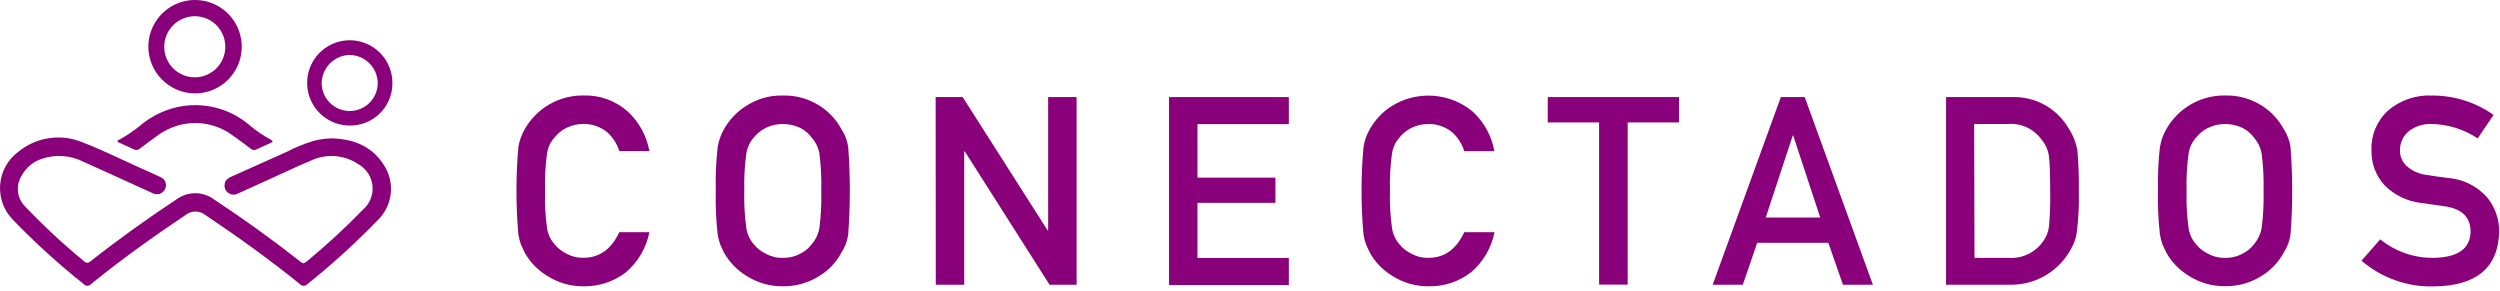
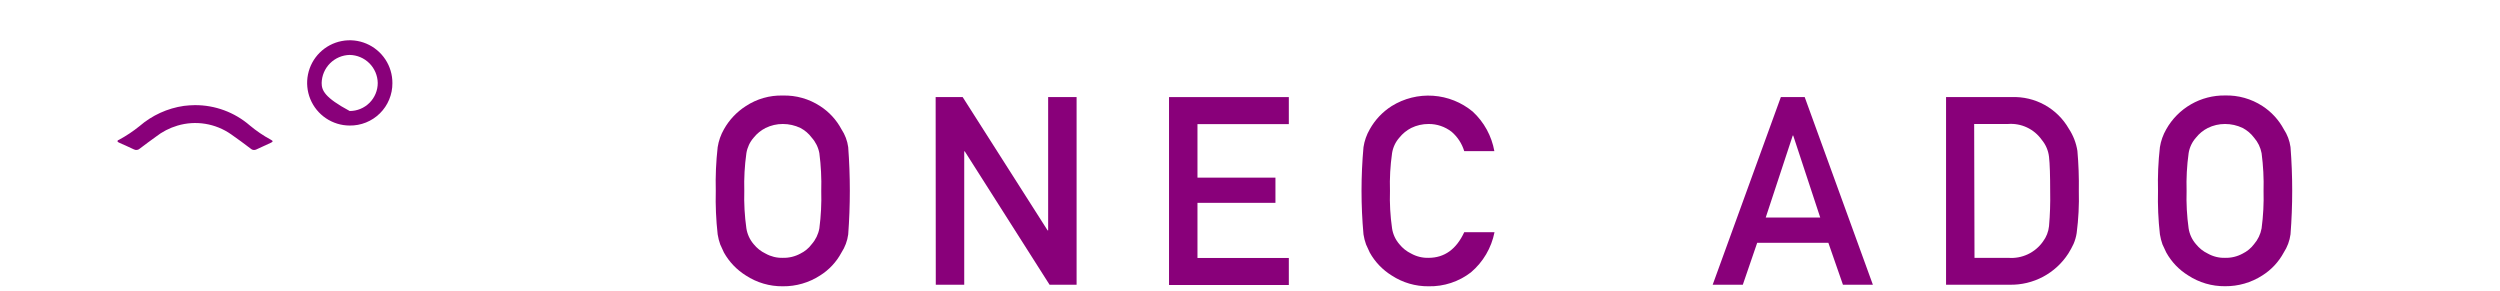
<svg xmlns="http://www.w3.org/2000/svg" width="370" height="43" viewBox="0 0 370 43" fill="none">
-   <path d="M49.136 20.48C48.242 20.491 47.352 20.609 46.486 20.83C45.105 21.246 43.766 21.788 42.486 22.45C39.736 23.67 37.006 24.91 34.256 26.14C33.766 26.37 33.326 26.64 33.256 27.23C33.206 27.47 33.225 27.718 33.312 27.947C33.399 28.175 33.549 28.374 33.746 28.52C33.954 28.683 34.205 28.781 34.468 28.802C34.731 28.823 34.994 28.767 35.226 28.64L40.306 26.33C42.196 25.48 44.066 24.57 45.986 23.78C47.114 23.241 48.363 23.009 49.609 23.105C50.855 23.202 52.054 23.624 53.086 24.33C53.658 24.661 54.143 25.125 54.499 25.682C54.855 26.239 55.072 26.874 55.132 27.532C55.191 28.191 55.092 28.854 54.842 29.466C54.592 30.078 54.199 30.622 53.696 31.05C51.14 33.678 48.446 36.168 45.626 38.51C44.896 39.11 44.906 39.11 44.186 38.51C40.133 35.337 35.959 32.337 31.666 29.51C30.862 28.916 29.89 28.596 28.891 28.596C27.892 28.596 26.919 28.916 26.116 29.51C21.776 32.38 17.546 35.4 13.466 38.62C13.136 38.88 12.886 39.03 12.466 38.69C9.395 36.165 6.479 33.457 3.736 30.58C3.135 29.987 2.755 29.206 2.661 28.367C2.566 27.528 2.762 26.682 3.216 25.97C3.849 24.818 4.891 23.944 6.136 23.52C7.155 23.168 8.235 23.025 9.311 23.101C10.386 23.176 11.436 23.469 12.396 23.96C15.736 25.49 19.076 26.96 22.396 28.5C22.712 28.695 23.087 28.777 23.456 28.73C23.724 28.68 23.97 28.55 24.163 28.358C24.356 28.165 24.486 27.918 24.536 27.65C24.591 27.361 24.546 27.061 24.408 26.801C24.27 26.541 24.047 26.336 23.776 26.22C22.636 25.68 21.476 25.17 20.326 24.66C17.656 23.46 15.026 22.14 12.326 21.11C10.744 20.428 9.005 20.196 7.3 20.441C5.595 20.687 3.991 21.399 2.666 22.5C1.908 23.071 1.28 23.796 0.824 24.628C0.368 25.459 0.094 26.378 0.02 27.324C-0.053 28.27 0.075 29.221 0.396 30.113C0.718 31.005 1.226 31.819 1.886 32.5C5.173 35.907 8.68 39.094 12.386 42.04C12.453 42.118 12.537 42.181 12.631 42.224C12.725 42.267 12.827 42.29 12.931 42.29C13.034 42.29 13.136 42.267 13.23 42.224C13.325 42.181 13.408 42.118 13.476 42.04C17.956 38.39 22.656 35.04 27.476 31.81C27.889 31.484 28.4 31.307 28.926 31.307C29.452 31.307 29.963 31.484 30.376 31.81C35.176 35.03 39.876 38.39 44.376 42.04C44.446 42.121 44.533 42.185 44.63 42.23C44.728 42.274 44.834 42.297 44.941 42.297C45.048 42.297 45.154 42.274 45.251 42.23C45.349 42.185 45.435 42.121 45.506 42.04C49.188 39.096 52.678 35.919 55.956 32.53C56.958 31.54 57.607 30.249 57.804 28.854C58.001 27.459 57.735 26.039 57.046 24.81C55.306 21.76 52.516 20.58 49.136 20.48Z" fill="#89007A" />
-   <path d="M28.856 13.82C30.222 13.822 31.558 13.419 32.695 12.662C33.832 11.904 34.72 10.827 35.245 9.566C35.77 8.305 35.909 6.916 35.645 5.575C35.382 4.235 34.726 3.003 33.762 2.034C32.798 1.066 31.569 0.406 30.23 0.136C28.89 -0.134 27.501 -0 26.237 0.519C24.974 1.039 23.893 1.921 23.131 3.055C22.369 4.189 21.959 5.524 21.956 6.89C21.956 8.723 22.682 10.481 23.975 11.78C25.268 13.079 27.023 13.812 28.856 13.82V13.82ZM28.856 2.4C29.75 2.406 30.622 2.677 31.363 3.179C32.103 3.681 32.678 4.392 33.014 5.22C33.35 6.049 33.433 6.959 33.252 7.835C33.071 8.711 32.634 9.513 31.997 10.141C31.359 10.768 30.55 11.193 29.672 11.36C28.793 11.527 27.885 11.43 27.061 11.081C26.238 10.732 25.536 10.147 25.046 9.399C24.555 8.651 24.298 7.774 24.306 6.88C24.312 6.284 24.436 5.696 24.67 5.148C24.905 4.6 25.245 4.104 25.671 3.688C26.098 3.272 26.602 2.944 27.155 2.723C27.708 2.502 28.3 2.392 28.896 2.4H28.856Z" fill="#89007A" />
-   <path d="M51.735 18.58C52.566 18.593 53.39 18.441 54.161 18.131C54.932 17.822 55.633 17.362 56.223 16.778C56.814 16.194 57.282 15.498 57.6 14.73C57.918 13.963 58.08 13.141 58.075 12.31C58.083 11.062 57.721 9.839 57.033 8.797C56.346 7.754 55.365 6.939 54.215 6.455C53.064 5.97 51.796 5.838 50.57 6.075C49.344 6.311 48.216 6.906 47.328 7.784C46.441 8.661 45.834 9.783 45.584 11.006C45.333 12.229 45.452 13.499 45.923 14.655C46.395 15.811 47.199 16.801 48.234 17.499C49.269 18.198 50.487 18.574 51.735 18.58V18.58ZM51.735 8.13C52.834 8.143 53.884 8.584 54.663 9.359C55.441 10.134 55.887 11.182 55.905 12.28C55.905 13.381 55.468 14.436 54.69 15.215C53.912 15.993 52.856 16.43 51.755 16.43C50.655 16.43 49.599 15.993 48.821 15.215C48.043 14.436 47.605 13.381 47.605 12.28C47.628 11.187 48.073 10.144 48.846 9.371C49.62 8.598 50.662 8.153 51.755 8.13H51.735Z" fill="#89007A" />
+   <path d="M51.735 18.58C52.566 18.593 53.39 18.441 54.161 18.131C54.932 17.822 55.633 17.362 56.223 16.778C56.814 16.194 57.282 15.498 57.6 14.73C57.918 13.963 58.08 13.141 58.075 12.31C58.083 11.062 57.721 9.839 57.033 8.797C56.346 7.754 55.365 6.939 54.215 6.455C53.064 5.97 51.796 5.838 50.57 6.075C49.344 6.311 48.216 6.906 47.328 7.784C46.441 8.661 45.834 9.783 45.584 11.006C45.333 12.229 45.452 13.499 45.923 14.655C46.395 15.811 47.199 16.801 48.234 17.499C49.269 18.198 50.487 18.574 51.735 18.58V18.58ZM51.735 8.13C52.834 8.143 53.884 8.584 54.663 9.359C55.441 10.134 55.887 11.182 55.905 12.28C55.905 13.381 55.468 14.436 54.69 15.215C53.912 15.993 52.856 16.43 51.755 16.43C48.043 14.436 47.605 13.381 47.605 12.28C47.628 11.187 48.073 10.144 48.846 9.371C49.62 8.598 50.662 8.153 51.755 8.13H51.735Z" fill="#89007A" />
  <path d="M17.726 21.16C18.416 21.47 19.116 21.77 19.796 22.1C19.938 22.181 20.102 22.213 20.264 22.194C20.426 22.174 20.577 22.102 20.696 21.99C21.466 21.4 22.246 20.83 23.036 20.26C23.997 19.504 25.093 18.937 26.266 18.59C27.601 18.193 29.008 18.103 30.383 18.326C31.758 18.55 33.065 19.081 34.206 19.88C35.206 20.56 36.145 21.29 37.115 22.01C37.221 22.109 37.354 22.174 37.497 22.195C37.64 22.216 37.786 22.194 37.916 22.13C38.636 21.79 39.365 21.47 40.086 21.13C40.365 21 40.486 20.87 40.086 20.68C38.977 20.079 37.932 19.369 36.965 18.56C34.71 16.612 31.826 15.547 28.846 15.56C28.305 15.56 27.765 15.61 27.226 15.67C24.791 16.021 22.508 17.062 20.646 18.67C19.708 19.426 18.704 20.095 17.646 20.67C17.536 20.72 17.396 20.76 17.386 20.89C17.376 21.02 17.616 21.1 17.726 21.16Z" fill="#89007A" />
-   <path d="M96.106 34.37C95.65 36.686 94.423 38.78 92.626 40.31C90.829 41.687 88.618 42.413 86.356 42.37C84.417 42.39 82.517 41.833 80.896 40.77C79.543 39.936 78.428 38.769 77.656 37.38C77.446 36.96 77.266 36.56 77.096 36.18C76.926 35.695 76.799 35.197 76.716 34.69C76.342 30.395 76.342 26.075 76.716 21.78C76.864 20.847 77.183 19.948 77.656 19.13C78.523 17.592 79.789 16.316 81.32 15.436C82.85 14.556 84.59 14.105 86.356 14.13C88.764 14.052 91.109 14.904 92.906 16.51C94.584 18.057 95.708 20.112 96.106 22.36H91.656C91.313 21.25 90.665 20.259 89.786 19.5C88.808 18.735 87.597 18.325 86.356 18.34C85.471 18.337 84.599 18.538 83.806 18.93C83.126 19.276 82.53 19.764 82.056 20.36C81.48 21.007 81.102 21.805 80.966 22.66C80.711 24.509 80.611 26.375 80.666 28.24C80.61 30.095 80.71 31.952 80.966 33.79C81.1 34.657 81.478 35.469 82.056 36.13C82.527 36.72 83.125 37.195 83.806 37.52C84.583 37.957 85.464 38.175 86.356 38.15C88.716 38.15 90.486 36.88 91.656 34.36L96.106 34.37Z" fill="#89007A" />
  <path d="M105.935 28.25C105.879 26.09 105.972 23.928 106.215 21.78C106.361 20.847 106.676 19.949 107.145 19.13C107.927 17.738 109.04 16.559 110.385 15.7C112.006 14.632 113.915 14.087 115.855 14.14C117.811 14.086 119.737 14.63 121.375 15.7C122.704 16.555 123.792 17.736 124.535 19.13C125.064 19.927 125.406 20.833 125.535 21.78C125.855 26.077 125.855 30.393 125.535 34.69C125.407 35.65 125.065 36.569 124.535 37.38C123.796 38.767 122.707 39.935 121.375 40.77C119.733 41.835 117.813 42.392 115.855 42.37C113.914 42.391 112.01 41.834 110.385 40.77C109.038 39.93 107.923 38.764 107.145 37.38C106.945 36.96 106.765 36.56 106.595 36.18C106.421 35.697 106.294 35.198 106.215 34.69C105.974 32.552 105.881 30.401 105.935 28.25V28.25ZM110.155 28.25C110.101 30.105 110.205 31.962 110.465 33.8C110.601 34.665 110.975 35.475 111.545 36.14C112.019 36.73 112.621 37.206 113.305 37.53C114.083 37.967 114.964 38.185 115.855 38.16C116.766 38.182 117.666 37.965 118.465 37.53C119.125 37.207 119.698 36.73 120.135 36.14C120.718 35.477 121.109 34.668 121.265 33.8C121.506 31.96 121.599 30.105 121.545 28.25C121.598 26.386 121.505 24.52 121.265 22.67C121.107 21.814 120.716 21.019 120.135 20.37C119.694 19.773 119.123 19.284 118.465 18.94C117.651 18.549 116.759 18.348 115.855 18.35C114.971 18.347 114.098 18.549 113.305 18.94C112.623 19.285 112.023 19.773 111.545 20.37C110.977 21.02 110.603 21.817 110.465 22.67C110.206 24.518 110.102 26.385 110.155 28.25V28.25Z" fill="#89007A" />
  <path d="M138.476 14.37H142.476L155.046 34.1H155.126V14.37H159.336V42.14H155.336L142.786 22.4H142.706V42.14H138.496L138.476 14.37Z" fill="#89007A" />
  <path d="M173.016 14.37H190.746V18.37H177.226V26.29H188.766V30.02H177.226V38.18H190.746V42.18H173.016V14.37Z" fill="#89007A" />
  <path d="M221.186 34.37C220.73 36.689 219.5 38.784 217.696 40.31C215.906 41.691 213.697 42.419 211.436 42.37C209.494 42.391 207.59 41.834 205.966 40.77C204.616 39.933 203.501 38.767 202.726 37.38C202.526 36.96 202.336 36.56 202.176 36.18C202.002 35.697 201.874 35.198 201.796 34.69C201.409 30.395 201.409 26.075 201.796 21.78C201.937 20.846 202.252 19.947 202.726 19.13C203.504 17.736 204.618 16.557 205.966 15.7C207.799 14.559 209.944 14.025 212.098 14.172C214.252 14.319 216.305 15.141 217.966 16.52C219.641 18.069 220.765 20.123 221.166 22.37H216.706C216.37 21.259 215.725 20.267 214.846 19.51C213.867 18.746 212.658 18.337 211.416 18.35C210.529 18.348 209.653 18.55 208.856 18.94C208.178 19.288 207.582 19.776 207.106 20.37C206.534 21.018 206.159 21.816 206.026 22.67C205.761 24.517 205.657 26.384 205.716 28.25C205.656 30.105 205.76 31.963 206.026 33.8C206.157 34.666 206.532 35.478 207.106 36.14C207.578 36.728 208.176 37.203 208.856 37.53C209.637 37.965 210.521 38.183 211.416 38.16C213.776 38.16 215.536 36.89 216.706 34.37H221.186Z" fill="#89007A" />
-   <path d="M236.666 18.12H229.066V14.37H248.496V18.12H240.896V42.12H236.666V18.12Z" fill="#89007A" />
  <path d="M270.596 35.93H260.066L257.936 42.14H253.476L263.566 14.37H267.096L277.186 42.14H272.756L270.596 35.93ZM269.396 32.2L265.396 20.06H265.326L261.326 32.2H269.396Z" fill="#89007A" />
  <path d="M288.016 14.37H297.726C299.429 14.302 301.118 14.702 302.61 15.527C304.102 16.352 305.338 17.571 306.186 19.05C306.838 20.04 307.271 21.159 307.456 22.33C307.629 24.298 307.7 26.274 307.666 28.25C307.723 30.338 307.616 32.428 307.346 34.5C307.261 35.051 307.106 35.588 306.886 36.1C306.656 36.593 306.396 37.07 306.106 37.53C305.174 38.972 303.89 40.153 302.374 40.96C300.859 41.766 299.162 42.172 297.446 42.14H288.016V14.37ZM292.226 38.16H297.226C298.219 38.239 299.216 38.058 300.117 37.633C301.019 37.209 301.794 36.556 302.366 35.74C302.863 35.078 303.171 34.293 303.256 33.47C303.404 31.784 303.46 30.092 303.426 28.4C303.426 25.99 303.376 24.27 303.256 23.22C303.152 22.289 302.776 21.409 302.176 20.69C301.616 19.9 300.861 19.27 299.985 18.86C299.108 18.449 298.14 18.274 297.176 18.35H292.176L292.226 38.16Z" fill="#89007A" />
  <path d="M319.386 28.25C319.329 26.09 319.423 23.928 319.666 21.78C319.814 20.847 320.133 19.948 320.606 19.13C321.473 17.592 322.739 16.316 324.27 15.436C325.8 14.556 327.54 14.105 329.306 14.13C331.265 14.078 333.193 14.622 334.836 15.69C336.162 16.548 337.249 17.728 337.996 19.12C338.524 19.917 338.866 20.823 338.996 21.77C339.329 26.067 339.329 30.383 338.996 34.68C338.867 35.64 338.526 36.559 337.996 37.37C337.252 38.754 336.164 39.921 334.836 40.76C333.189 41.824 331.266 42.38 329.306 42.36C327.367 42.38 325.467 41.823 323.846 40.76C322.493 39.926 321.378 38.759 320.606 37.37C320.396 36.95 320.216 36.55 320.046 36.17C319.876 35.685 319.749 35.187 319.666 34.68C319.425 32.546 319.331 30.397 319.386 28.25V28.25ZM323.616 28.25C323.56 30.105 323.66 31.962 323.916 33.8C324.05 34.667 324.428 35.479 325.006 36.14C325.477 36.729 326.075 37.205 326.756 37.53C327.533 37.967 328.414 38.185 329.306 38.16C330.216 38.184 331.117 37.967 331.916 37.53C332.576 37.204 333.152 36.728 333.596 36.14C334.171 35.474 334.558 34.666 334.716 33.8C334.961 31.961 335.058 30.105 335.006 28.25C335.057 26.385 334.96 24.519 334.716 22.67C334.556 21.817 334.169 21.022 333.596 20.37C333.149 19.774 332.575 19.286 331.916 18.94C331.101 18.549 330.209 18.348 329.306 18.35C328.421 18.347 327.548 18.549 326.756 18.94C326.076 19.285 325.48 19.773 325.006 20.37C324.43 21.017 324.052 21.815 323.916 22.67C323.661 24.518 323.561 26.385 323.616 28.25V28.25Z" fill="#89007A" />
-   <path d="M360.155 38.16C363.762 38.107 365.592 36.817 365.645 34.29C365.645 32.22 364.465 30.98 362.025 30.56L358.345 30.04C356.28 29.81 354.356 28.878 352.895 27.4C351.617 25.994 350.929 24.15 350.975 22.25C350.933 21.157 351.128 20.067 351.545 19.056C351.963 18.044 352.594 17.135 353.395 16.39C355.238 14.808 357.621 14.002 360.045 14.14C363.27 14.143 366.414 15.146 369.045 17.01L366.695 20.48C364.658 19.123 362.273 18.384 359.825 18.35C358.664 18.314 357.524 18.666 356.585 19.35C356.131 19.703 355.767 20.159 355.526 20.681C355.284 21.203 355.171 21.775 355.195 22.35C355.2 22.755 355.284 23.156 355.443 23.528C355.603 23.901 355.835 24.238 356.125 24.52C356.955 25.283 358.005 25.763 359.125 25.89C359.895 26.02 360.935 26.16 362.255 26.33C364.465 26.494 366.529 27.495 368.025 29.13C369.243 30.579 369.9 32.417 369.875 34.31C369.735 39.643 366.482 42.337 360.115 42.39C356.23 42.472 352.451 41.115 349.505 38.58L352.275 35.42C354.5 37.229 357.289 38.199 360.155 38.16Z" fill="#89007A" />
</svg>